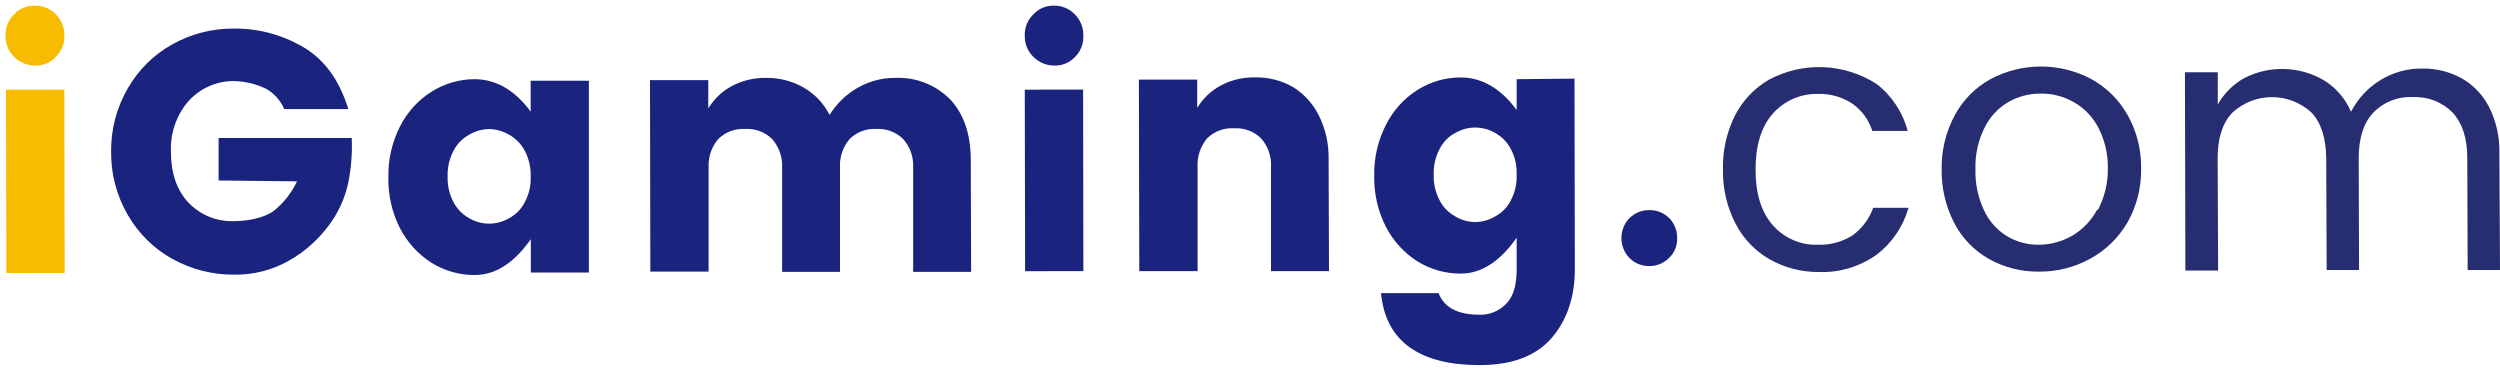
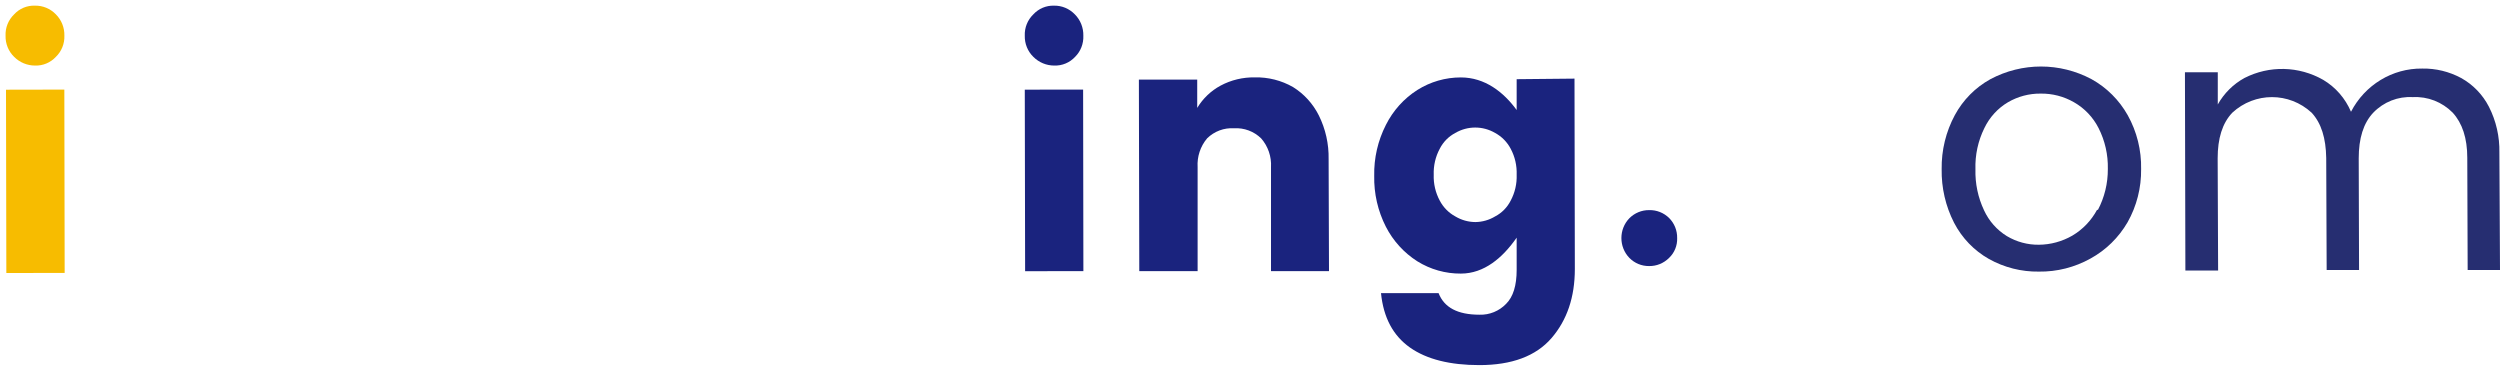
<svg xmlns="http://www.w3.org/2000/svg" width="170px" height="25px" viewBox="0 0 170 25" version="1.1">
  <title>logo</title>
  <desc>Created with Sketch.</desc>
  <g id="Page-1" stroke="none" stroke-width="1" fill="none" fill-rule="evenodd">
    <g id="logo" fill-rule="nonzero">
      <polygon id="Path" fill="#F7BC00" points="0.408 6.1 4.375 6.092 4.397 18.558 0.431 18.565" />
      <path d="M2.369,0.385 C1.837,0.366 1.323,0.582 0.96,0.977 C0.568,1.353 0.355,1.883 0.378,2.431 C0.365,2.971 0.576,3.492 0.96,3.865 C1.34,4.247 1.853,4.46 2.388,4.458 C2.92,4.476 3.435,4.26 3.8,3.865 C4.186,3.493 4.396,2.971 4.378,2.431 C4.392,1.886 4.183,1.359 3.8,0.977 C3.424,0.586 2.906,0.371 2.369,0.385 Z" id="Path" fill="#F7BC00" />
      <path d="M71.668,0.385 C71.139,0.369 70.629,0.584 70.267,0.977 C69.875,1.353 69.662,1.883 69.685,2.431 C69.672,2.971 69.883,3.492 70.267,3.865 C70.647,4.247 71.16,4.46 71.695,4.458 C72.227,4.476 72.742,4.26 73.108,3.865 C73.486,3.49 73.689,2.968 73.667,2.431 C73.68,1.886 73.471,1.359 73.089,0.977 C72.716,0.588 72.202,0.373 71.668,0.385 Z" id="Path" fill="#1A237E" />
-       <path d="M14.866,9.385 L14.866,12.273 C14.866,12.273 19.671,12.331 20.196,12.331 C19.831,13.109 19.296,13.791 18.632,14.327 C18.035,14.792 16.887,15.035 15.95,15.035 C14.768,15.093 13.62,14.629 12.799,13.762 C12.006,12.908 11.624,11.758 11.624,10.338 C11.566,9.092 11.978,7.87 12.776,6.923 C13.576,6.012 14.723,5.497 15.923,5.512 C16.68,5.531 17.423,5.712 18.107,6.042 C18.647,6.357 19.076,6.838 19.331,7.415 L23.69,7.415 C23.135,5.7 22.353,4.377 20.936,3.396 C19.43,2.43 17.681,1.925 15.901,1.942 C14.437,1.931 12.995,2.302 11.711,3.019 C10.455,3.717 9.41,4.75 8.689,6.008 C7.93,7.311 7.538,8.801 7.556,10.315 C7.54,11.827 7.932,13.314 8.689,14.615 C9.411,15.871 10.456,16.903 11.711,17.6 C13,18.317 14.447,18.687 15.916,18.677 C17.219,18.698 18.505,18.37 19.644,17.727 C20.703,17.13 21.627,16.314 22.357,15.331 C23.005,14.472 23.458,13.478 23.683,12.419 C23.883,11.421 23.962,10.402 23.917,9.385 L14.866,9.385 Z" id="Path" fill="#1A237E" />
-       <path d="M35.677,13.762 C35.442,14.223 35.073,14.599 34.62,14.838 C33.779,15.331 32.744,15.331 31.903,14.838 C31.455,14.592 31.088,14.218 30.846,13.762 C30.559,13.222 30.418,12.614 30.438,12 C30.418,11.386 30.559,10.778 30.846,10.238 C31.083,9.779 31.452,9.403 31.903,9.162 C32.312,8.917 32.775,8.785 33.248,8.777 C33.73,8.782 34.203,8.914 34.62,9.162 C35.067,9.409 35.434,9.783 35.677,10.238 C35.964,10.778 36.105,11.386 36.085,12 C36.113,12.614 35.972,13.224 35.677,13.762 L35.677,13.762 Z M36.085,5.492 L36.085,7.592 C35.198,6.365 33.924,5.385 32.285,5.385 C31.241,5.384 30.218,5.681 29.331,6.242 C28.424,6.817 27.687,7.632 27.2,8.6 C26.656,9.668 26.385,10.859 26.41,12.062 C26.385,13.264 26.657,14.455 27.2,15.523 C27.698,16.484 28.437,17.293 29.342,17.869 C30.231,18.422 31.255,18.71 32.296,18.7 C33.883,18.7 35.133,17.635 36.097,16.262 L36.097,18.531 L40.044,18.531 L40.044,5.492 L36.085,5.492 Z" id="Shape" fill="#1A237E" />
-       <path d="M64.619,6.765 C63.625,5.764 62.265,5.231 60.868,5.296 C59.967,5.292 59.082,5.528 58.299,5.981 C57.53,6.424 56.881,7.055 56.41,7.815 C56.016,7.035 55.407,6.39 54.657,5.958 C53.871,5.507 52.982,5.279 52.08,5.296 C51.27,5.283 50.469,5.476 49.75,5.858 C49.099,6.211 48.551,6.734 48.163,7.373 L48.163,5.45 L44.2,5.45 L44.223,18.469 L48.186,18.469 L48.186,11.415 C48.144,10.701 48.378,9.998 48.839,9.458 C49.324,8.976 49.987,8.726 50.664,8.769 C51.347,8.724 52.018,8.974 52.511,9.458 C52.98,9.994 53.222,10.698 53.184,11.415 L53.184,18.485 L57.12,18.485 L57.12,11.415 C57.077,10.701 57.31,9.999 57.77,9.458 C58.255,8.976 58.918,8.725 59.594,8.769 C60.27,8.73 60.932,8.979 61.419,9.458 C61.892,9.992 62.136,10.697 62.095,11.415 L62.095,18.485 L66.036,18.485 L66.013,10.877 C66.013,9.112 65.529,7.746 64.619,6.765 Z" id="Path" fill="#1A237E" />
      <polygon id="Path" fill="#1A237E" points="69.685 6.096 73.652 6.092 73.67 18.435 69.708 18.442" />
      <path d="M89.677,7.842 C89.278,7.049 88.672,6.383 87.924,5.919 C87.132,5.467 86.236,5.24 85.329,5.262 C84.518,5.246 83.716,5.439 82.998,5.823 C82.345,6.175 81.797,6.698 81.411,7.338 L81.411,5.415 L77.444,5.415 L77.471,18.435 L81.438,18.435 L81.438,11.365 C81.394,10.652 81.626,9.95 82.084,9.408 C82.573,8.928 83.238,8.679 83.916,8.723 C84.596,8.681 85.263,8.929 85.756,9.408 C86.227,9.943 86.47,10.648 86.428,11.365 L86.428,18.438 L90.372,18.438 L90.346,10.827 C90.367,9.791 90.138,8.766 89.677,7.842 Z" id="Path" fill="#1A237E" />
      <path d="M102.729,13.638 C102.496,14.101 102.126,14.478 101.671,14.715 C101.265,14.961 100.803,15.094 100.33,15.1 C99.848,15.098 99.374,14.965 98.959,14.715 C98.509,14.471 98.141,14.096 97.901,13.638 C97.613,13.1 97.472,12.493 97.493,11.881 C97.471,11.267 97.612,10.658 97.901,10.119 C98.134,9.657 98.504,9.28 98.959,9.042 C99.798,8.55 100.832,8.55 101.671,9.042 C102.121,9.286 102.489,9.661 102.729,10.119 C103.017,10.659 103.156,11.267 103.133,11.881 C103.156,12.493 103.016,13.1 102.729,13.638 L102.729,13.638 Z M103.133,5.385 L103.133,7.481 C102.242,6.258 100.969,5.265 99.337,5.265 C98.292,5.264 97.267,5.559 96.379,6.119 C95.467,6.699 94.728,7.521 94.24,8.496 C93.695,9.564 93.422,10.754 93.447,11.958 C93.422,13.161 93.695,14.351 94.24,15.419 C94.735,16.383 95.473,17.194 96.379,17.769 C97.269,18.322 98.294,18.611 99.337,18.604 C100.923,18.604 102.174,17.535 103.133,16.162 L103.133,18.358 C103.133,19.412 102.895,20.192 102.412,20.665 C101.938,21.155 101.285,21.421 100.61,21.4 C99.121,21.4 98.207,20.915 97.822,19.931 L93.908,19.931 C94.074,21.596 94.728,22.819 95.876,23.631 C97.025,24.442 98.623,24.827 100.591,24.827 C102.805,24.827 104.442,24.215 105.502,22.992 C106.56,21.765 107.089,20.204 107.089,18.292 L107.066,5.346 L103.133,5.385 Z" id="Shape" fill="#1A237E" />
      <path d="M112.14,14.288 C111.637,14.283 111.153,14.483 110.795,14.842 C110.075,15.59 110.075,16.787 110.795,17.535 C111.15,17.898 111.636,18.099 112.14,18.092 C112.648,18.1 113.138,17.899 113.5,17.535 C113.864,17.189 114.064,16.699 114.047,16.192 C114.057,15.679 113.859,15.184 113.5,14.823 C113.135,14.467 112.645,14.274 112.14,14.288 Z" id="Path" fill="#1A237E" />
-       <path d="M125.978,16.004 C125.272,16.449 124.453,16.671 123.624,16.642 C122.456,16.686 121.329,16.198 120.549,15.312 C119.768,14.424 119.378,13.167 119.378,11.538 C119.378,9.912 119.756,8.631 120.538,7.742 C121.318,6.854 122.442,6.359 123.613,6.388 C124.446,6.359 125.267,6.591 125.966,7.054 C126.604,7.503 127.079,8.153 127.319,8.904 L129.721,8.904 C129.384,7.621 128.632,6.491 127.587,5.696 C125.37,4.286 122.584,4.183 120.273,5.427 C119.293,5.999 118.495,6.845 117.972,7.865 C117.407,9.002 117.128,10.265 117.16,11.538 C117.139,12.808 117.429,14.063 118.006,15.188 C118.532,16.216 119.341,17.065 120.334,17.631 C121.362,18.213 122.523,18.511 123.7,18.496 C125.1,18.547 126.479,18.129 127.625,17.308 C128.662,16.515 129.418,15.4 129.778,14.131 L127.379,14.131 C127.106,14.884 126.618,15.536 125.978,16.004 L125.978,16.004 Z" id="Path" fill="#262E71" />
      <path d="M142.226,5.385 C140.072,4.236 137.501,4.236 135.346,5.385 C134.327,5.946 133.488,6.794 132.929,7.827 C132.323,8.952 132.014,10.217 132.033,11.5 C132.011,12.768 132.3,14.021 132.876,15.146 C133.413,16.184 134.237,17.039 135.244,17.608 C136.285,18.19 137.457,18.487 138.644,18.469 C139.87,18.486 141.079,18.18 142.154,17.581 C143.199,17.008 144.07,16.155 144.674,15.115 C145.296,14.014 145.614,12.762 145.596,11.492 C145.621,10.215 145.308,8.954 144.689,7.842 C144.108,6.806 143.255,5.955 142.226,5.385 L142.226,5.385 Z M142.604,14.262 C142.209,14.997 141.624,15.608 140.911,16.027 C140.219,16.424 139.439,16.636 138.644,16.642 C137.879,16.652 137.125,16.448 136.465,16.054 C135.79,15.639 135.251,15.03 134.916,14.304 C134.505,13.435 134.304,12.479 134.33,11.515 C134.299,10.542 134.508,9.577 134.938,8.708 C135.29,7.975 135.848,7.364 136.54,6.954 C137.217,6.559 137.985,6.356 138.765,6.365 C139.559,6.353 140.341,6.556 141.032,6.954 C141.745,7.36 142.326,7.969 142.702,8.708 C143.139,9.567 143.356,10.525 143.333,11.492 C143.339,12.463 143.107,13.421 142.656,14.277 L142.604,14.262 Z" id="Shape" fill="#262E71" />
      <path d="M169.958,10.385 C169.982,9.297 169.737,8.22 169.244,7.254 C168.818,6.428 168.161,5.75 167.356,5.304 C166.541,4.866 165.632,4.645 164.711,4.662 C162.683,4.638 160.813,5.773 159.868,7.6 C159.481,6.69 158.82,5.93 157.979,5.431 C156.325,4.487 154.318,4.439 152.622,5.304 C151.864,5.72 151.236,6.343 150.809,7.104 L150.809,4.912 L148.576,4.912 L148.606,18.396 L150.832,18.396 L150.801,10.769 C150.801,9.415 151.115,8.381 151.795,7.665 C153.326,6.25 155.662,6.25 157.193,7.665 C157.851,8.381 158.16,9.392 158.183,10.742 L158.213,18.362 L160.416,18.362 L160.393,10.769 C160.393,9.415 160.707,8.377 161.383,7.662 C162.086,6.931 163.066,6.545 164.069,6.604 C165.08,6.549 166.067,6.934 166.785,7.662 C167.435,8.377 167.775,9.388 167.775,10.738 L167.801,18.358 L170,18.358 L169.958,10.385 Z" id="Path" fill="#262E71" />
    </g>
  </g>
</svg>